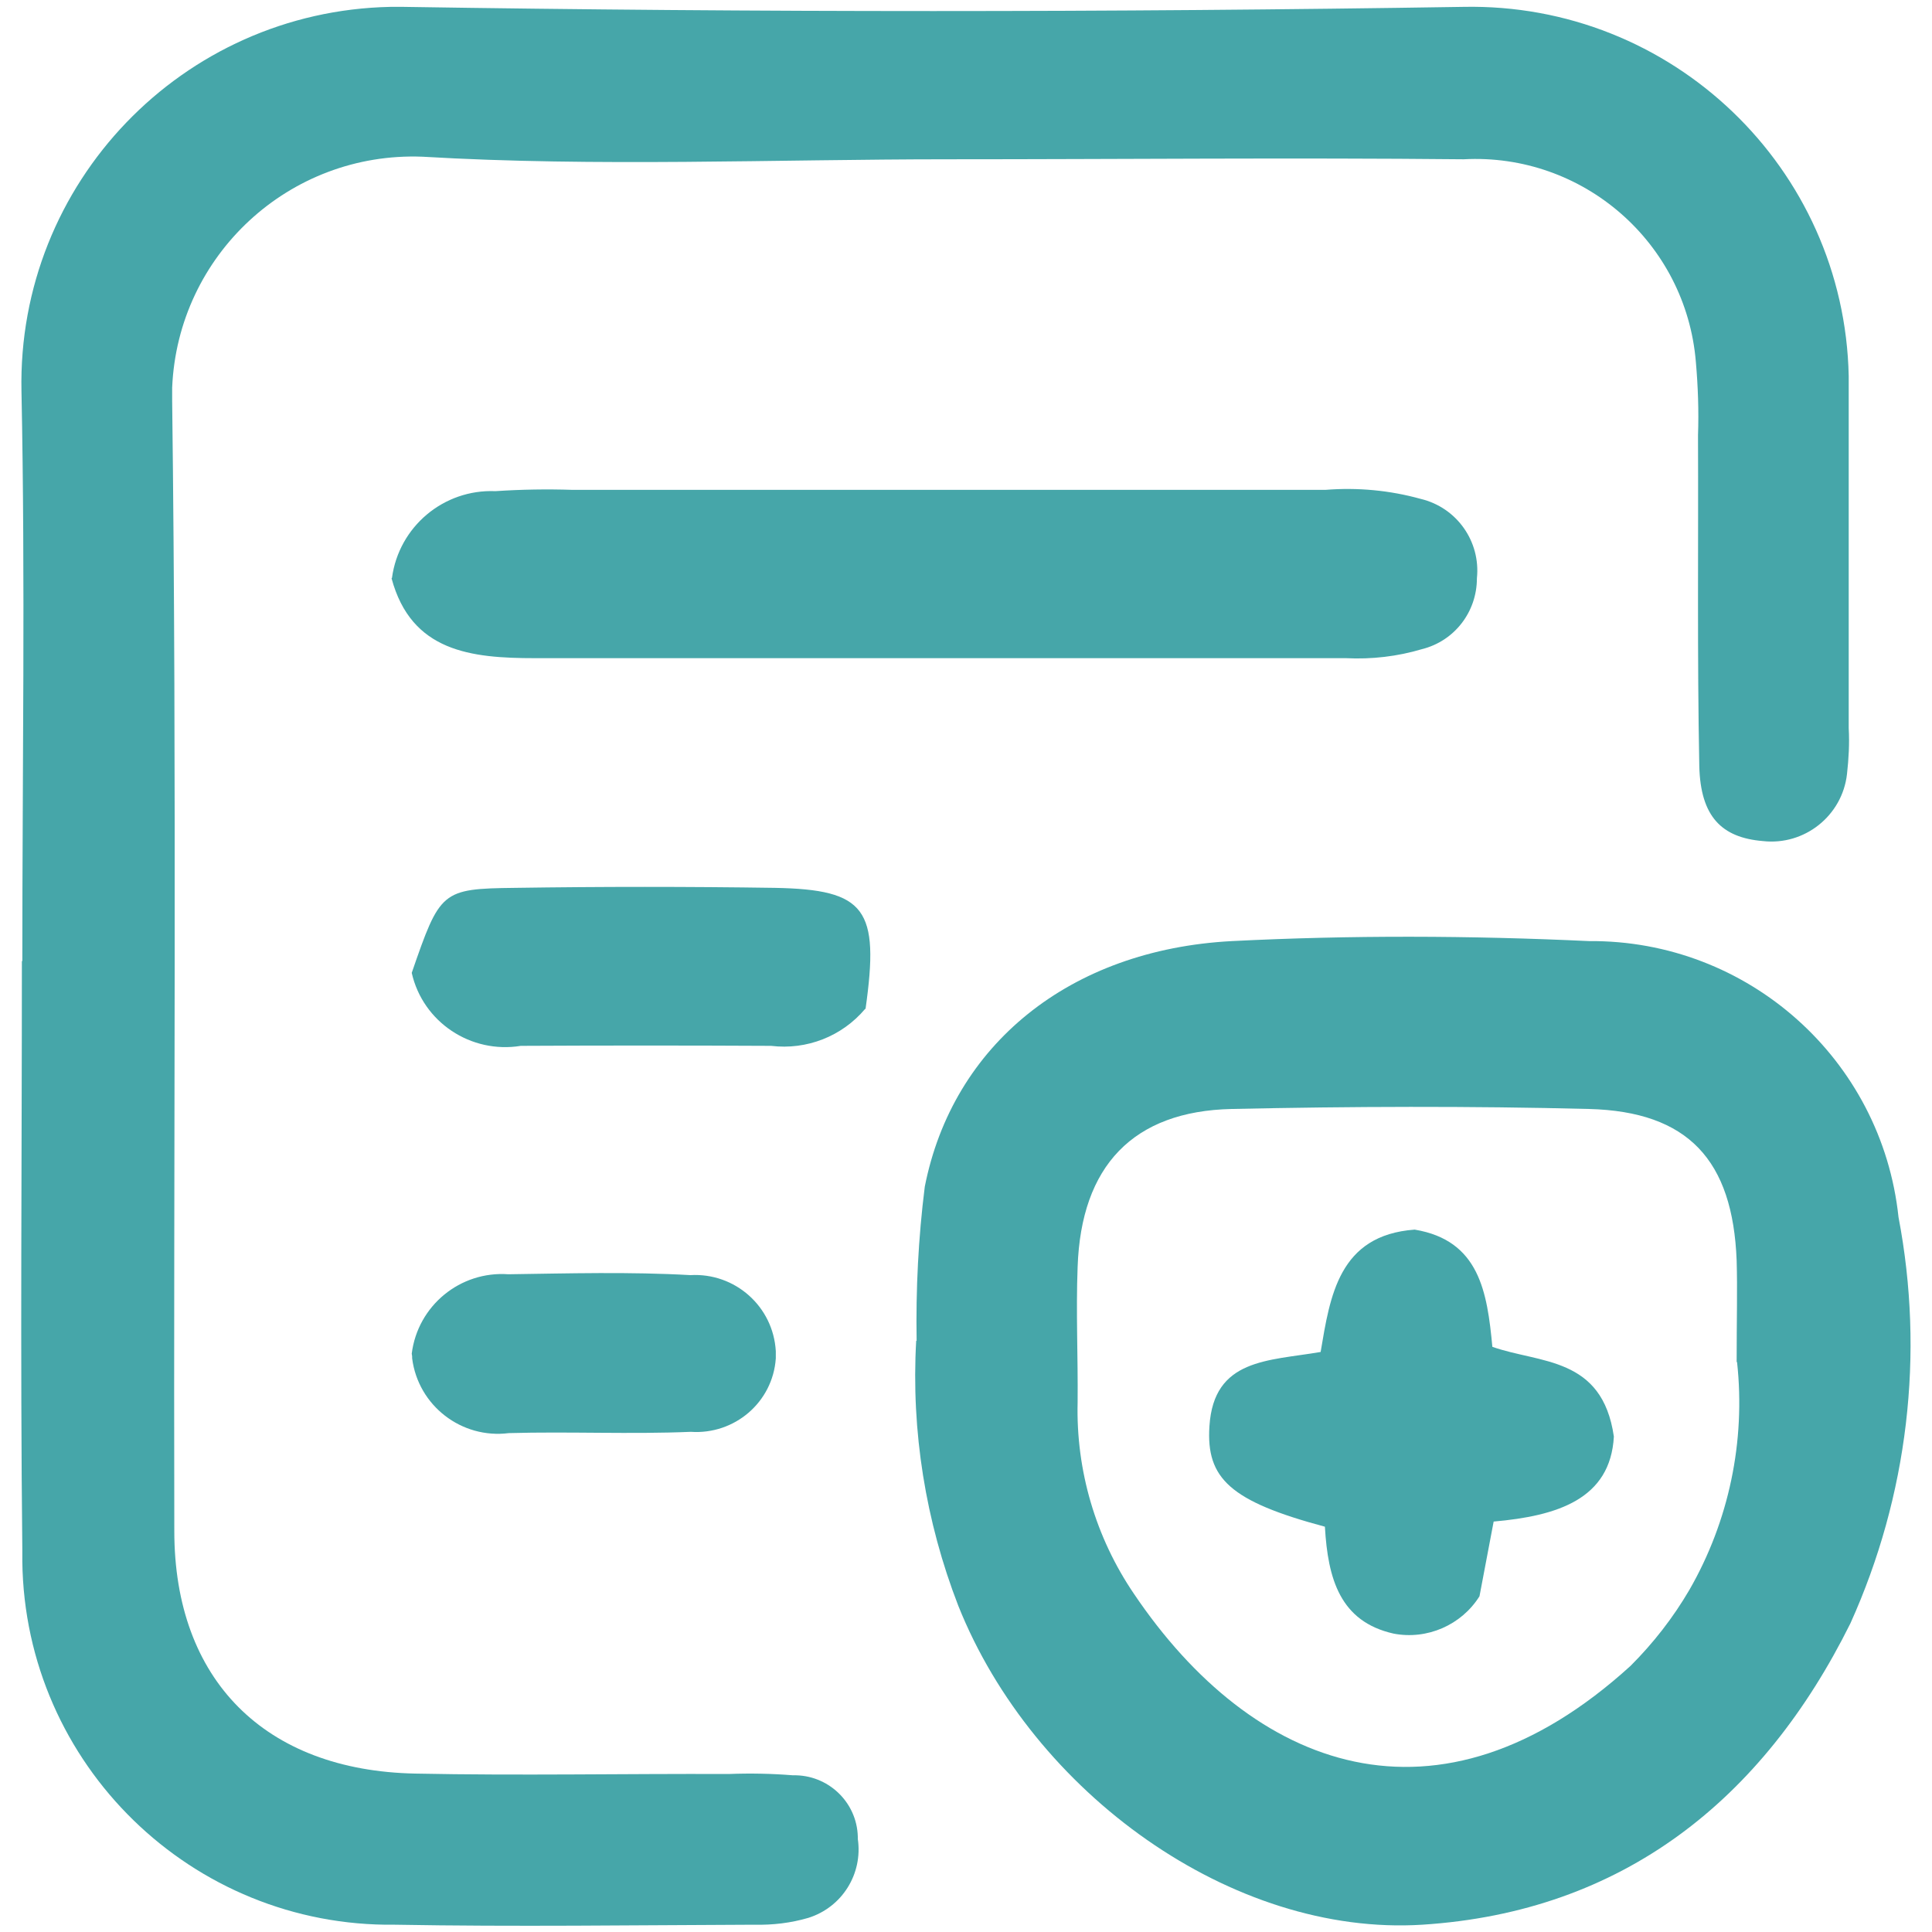
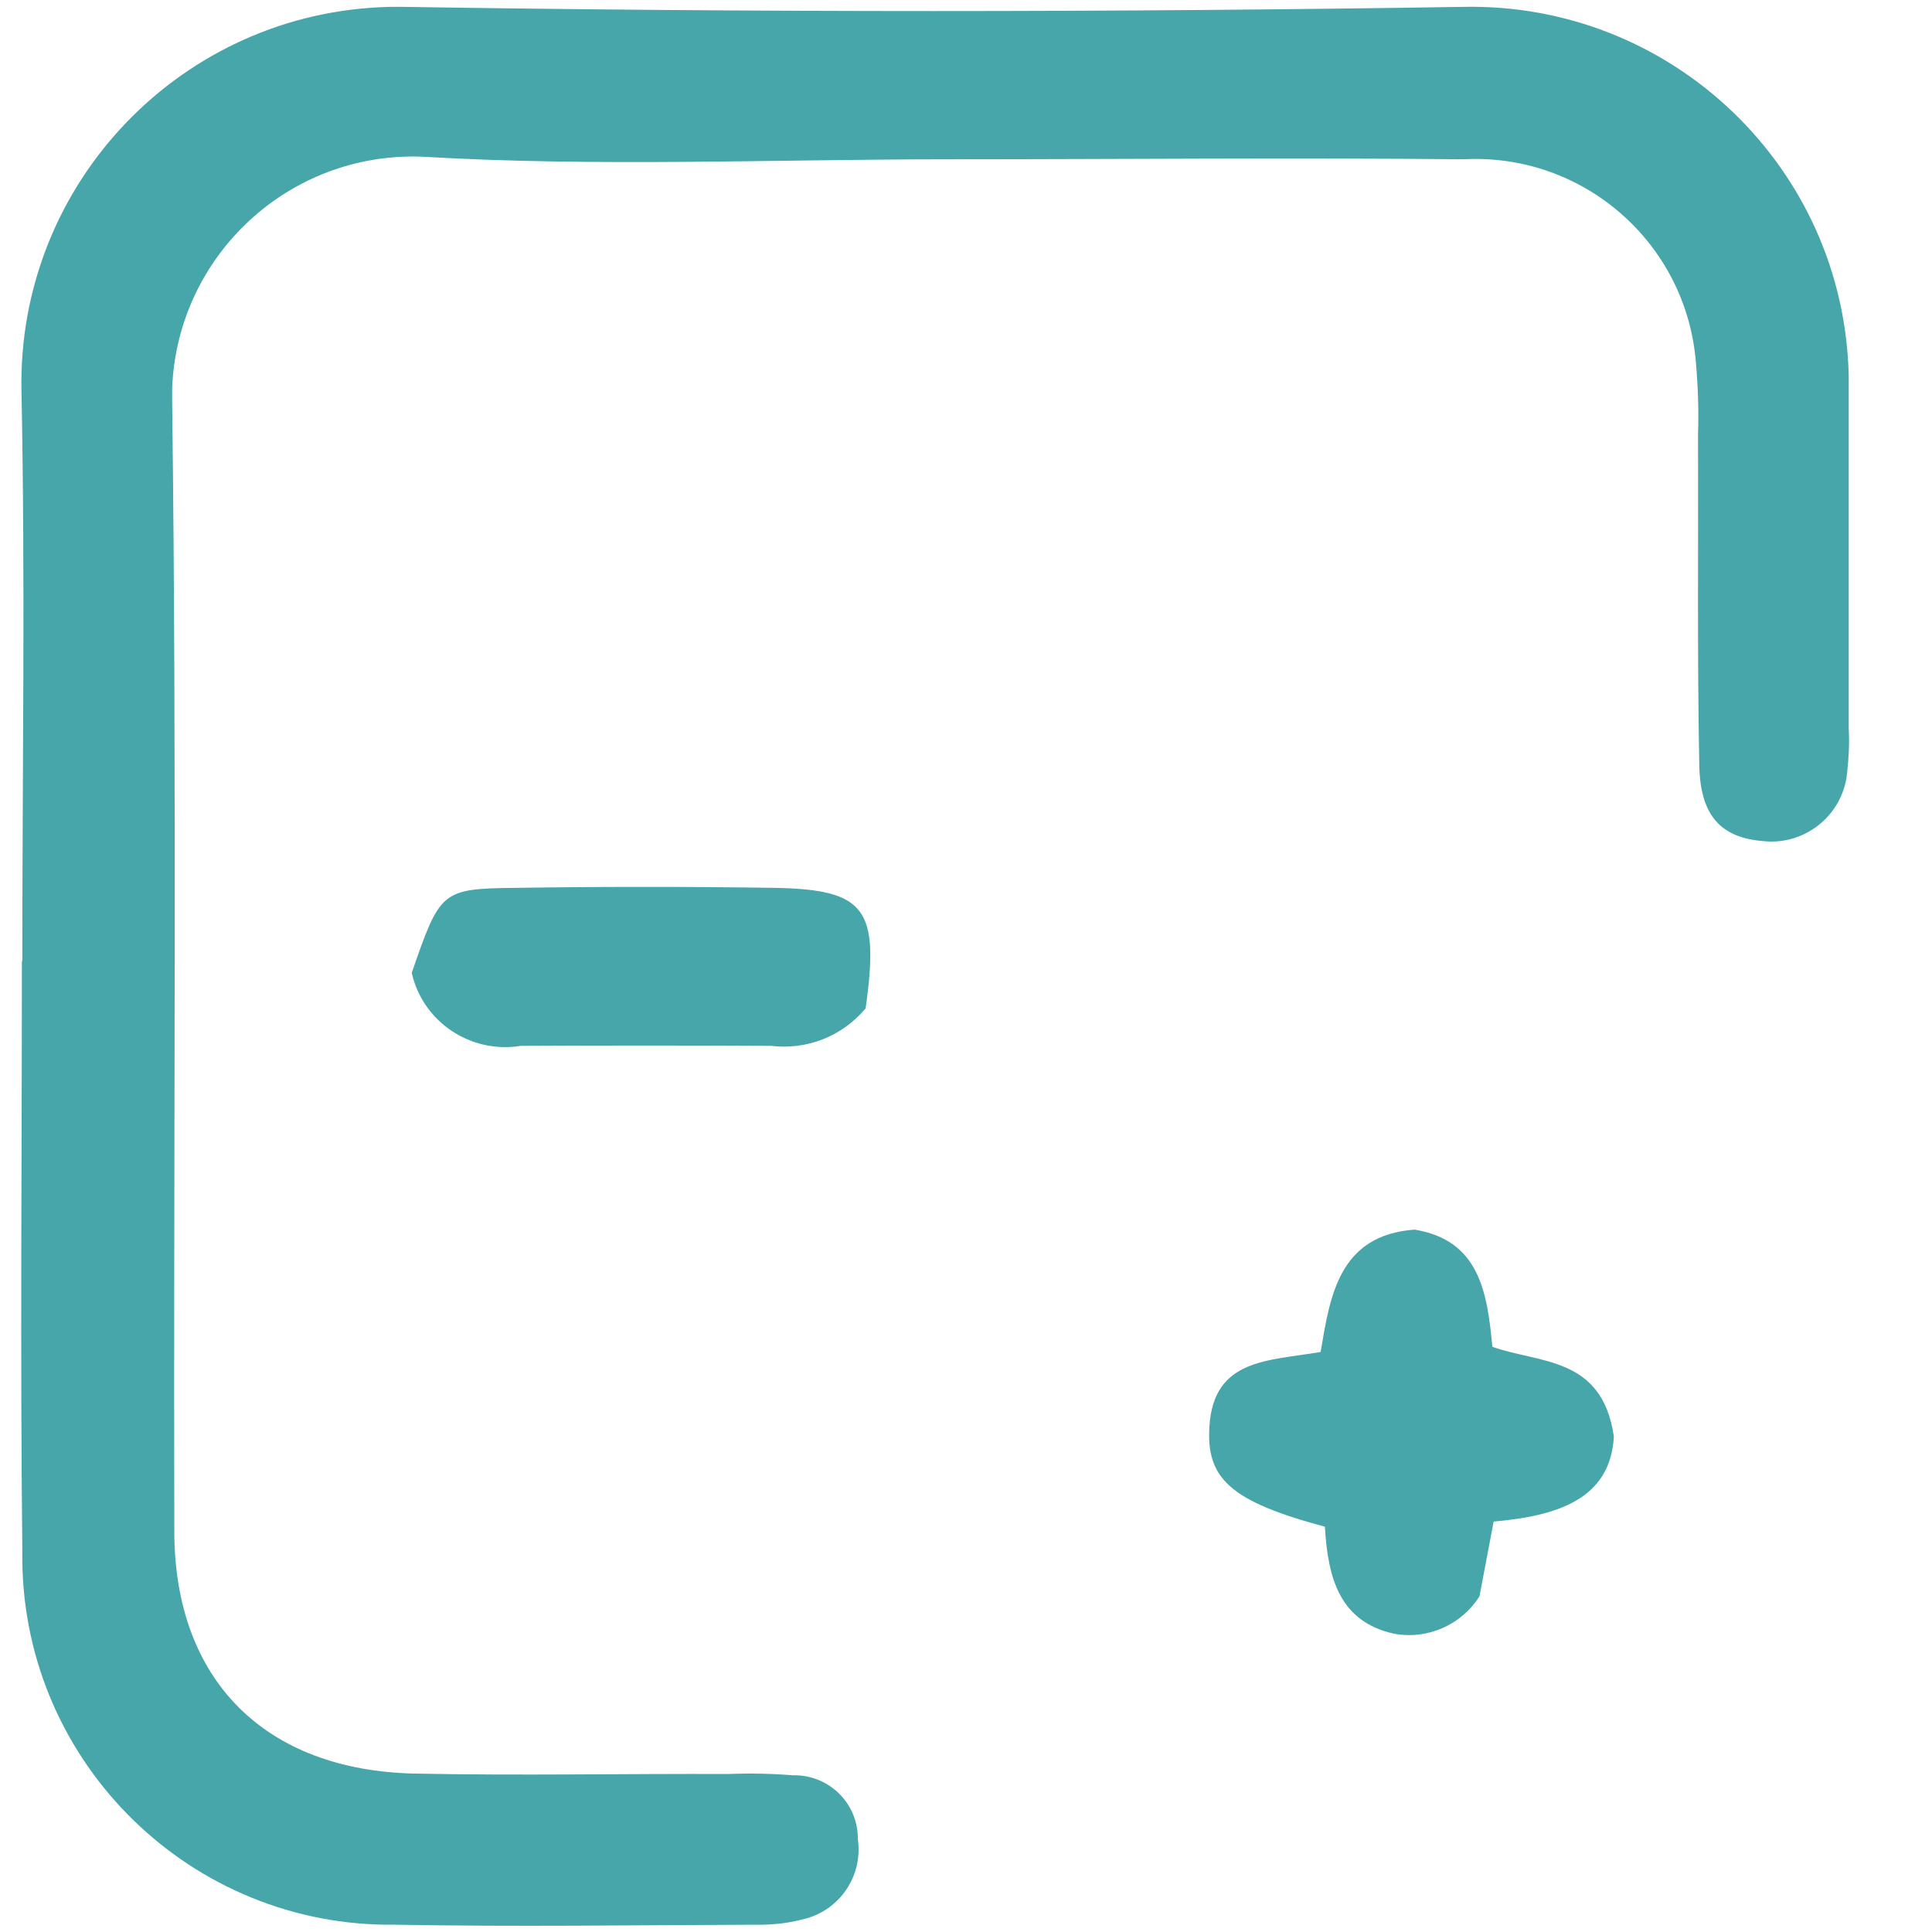
<svg xmlns="http://www.w3.org/2000/svg" id="Layer_1" viewBox="0 0 45 45">
  <defs>
    <style>.cls-1{fill:#46a6a9;}</style>
  </defs>
  <g id="Group_2315">
    <path id="Path_586" class="cls-1" d="m.52,22.38c0-4.42.07-8.85-.02-13.27C.4,4.26,4.25.26,9.09.16c.1,0,.21,0,.31,0,8.23.13,16.45.13,24.68,0,4.86-.1,8.88,3.75,8.98,8.6,0,.09,0,.19,0,.28,0,2.64,0,5.28,0,7.92.02.36,0,.71-.04,1.07-.11.97-.99,1.67-1.96,1.56,0,0,0,0,0,0-.96-.08-1.45-.57-1.48-1.74-.05-2.57-.02-5.14-.03-7.71.02-.57,0-1.14-.05-1.71-.23-2.78-2.63-4.87-5.41-4.72-4.01-.04-8.01,0-12.02,0s-8.17.18-12.23-.06c-3.1-.12-5.7,2.29-5.83,5.38,0,.1,0,.2,0,.3.11,8.77.03,17.55.05,26.33,0,3.47,2.11,5.58,5.61,5.65,2.43.05,4.86,0,7.3.01.5-.02,1-.01,1.5.03.81-.02,1.49.62,1.51,1.43,0,.02,0,.03,0,.05.12.81-.36,1.59-1.15,1.84-.41.12-.83.17-1.26.16-2.79.01-5.58.05-8.37,0-4.73.06-8.62-3.73-8.68-8.46,0-.09,0-.19,0-.28-.05-4.57-.01-9.13-.01-13.7h0Z" />
-     <path id="Path_587" class="cls-1" d="m21.35,31.23c-.02-1.2.04-2.4.19-3.59.65-3.3,3.37-5.52,7.15-5.72,2.77-.14,5.55-.13,8.32,0,3.7-.03,6.82,2.75,7.21,6.43.61,3.19.22,6.49-1.12,9.46-2.04,4.11-5.3,6.72-9.97,7.02-4.43.28-9.07-3.07-10.81-7.43-.76-1.96-1.1-4.07-.98-6.17m19.11.49c0-1.01.02-1.69,0-2.36-.09-2.34-1.13-3.47-3.44-3.53-2.77-.07-5.55-.06-8.32,0-2.3.05-3.51,1.33-3.59,3.68-.04,1.05.01,2.1,0,3.15-.04,1.59.42,3.15,1.31,4.46,2.77,4.11,7.09,5.76,11.57,1.68.53-.53.99-1.12,1.37-1.77.92-1.6,1.31-3.46,1.11-5.3" />
-     <path id="Path_588" class="cls-1" d="m9.13,13.46c.16-1.19,1.2-2.07,2.41-2.02.6-.04,1.2-.05,1.8-.03h17.53c.75-.06,1.5.01,2.22.21.84.2,1.4.99,1.31,1.85,0,.78-.52,1.46-1.28,1.65-.57.17-1.17.24-1.77.21H12.46c-1.49,0-2.88-.15-3.34-1.86" />
    <path id="Path_589" class="cls-1" d="m20.15,23.5c-.54.64-1.36.96-2.19.86-1.94-.01-3.89-.01-5.83,0-1.16.19-2.28-.55-2.54-1.7.66-1.91.69-1.96,2.4-1.98,2.02-.03,4.04-.03,6.06,0,2.12.04,2.44.49,2.11,2.82" />
-     <path id="Path_590" class="cls-1" d="m9.59,31.53c.14-1.12,1.13-1.93,2.25-1.85,1.41-.02,2.83-.06,4.24.02,1.04-.06,1.93.73,1.99,1.77,0,.06,0,.12,0,.17-.07,1.02-.96,1.78-1.98,1.71-1.41.06-2.83-.01-4.24.03-1.1.14-2.11-.64-2.25-1.74,0-.04,0-.07-.01-.11" />
    <path id="Path_591" class="cls-1" d="m30.86,35.56c-2.2-.59-2.77-1.12-2.69-2.34.1-1.58,1.37-1.52,2.59-1.73.22-1.3.42-2.72,2.19-2.85,1.51.25,1.69,1.46,1.81,2.73,1.1.39,2.56.22,2.83,2.09-.08,1.46-1.32,1.85-2.8,1.98l-.33,1.74c-.42.67-1.22,1.02-2,.87-1.25-.28-1.53-1.28-1.6-2.48" />
  </g>
</svg>